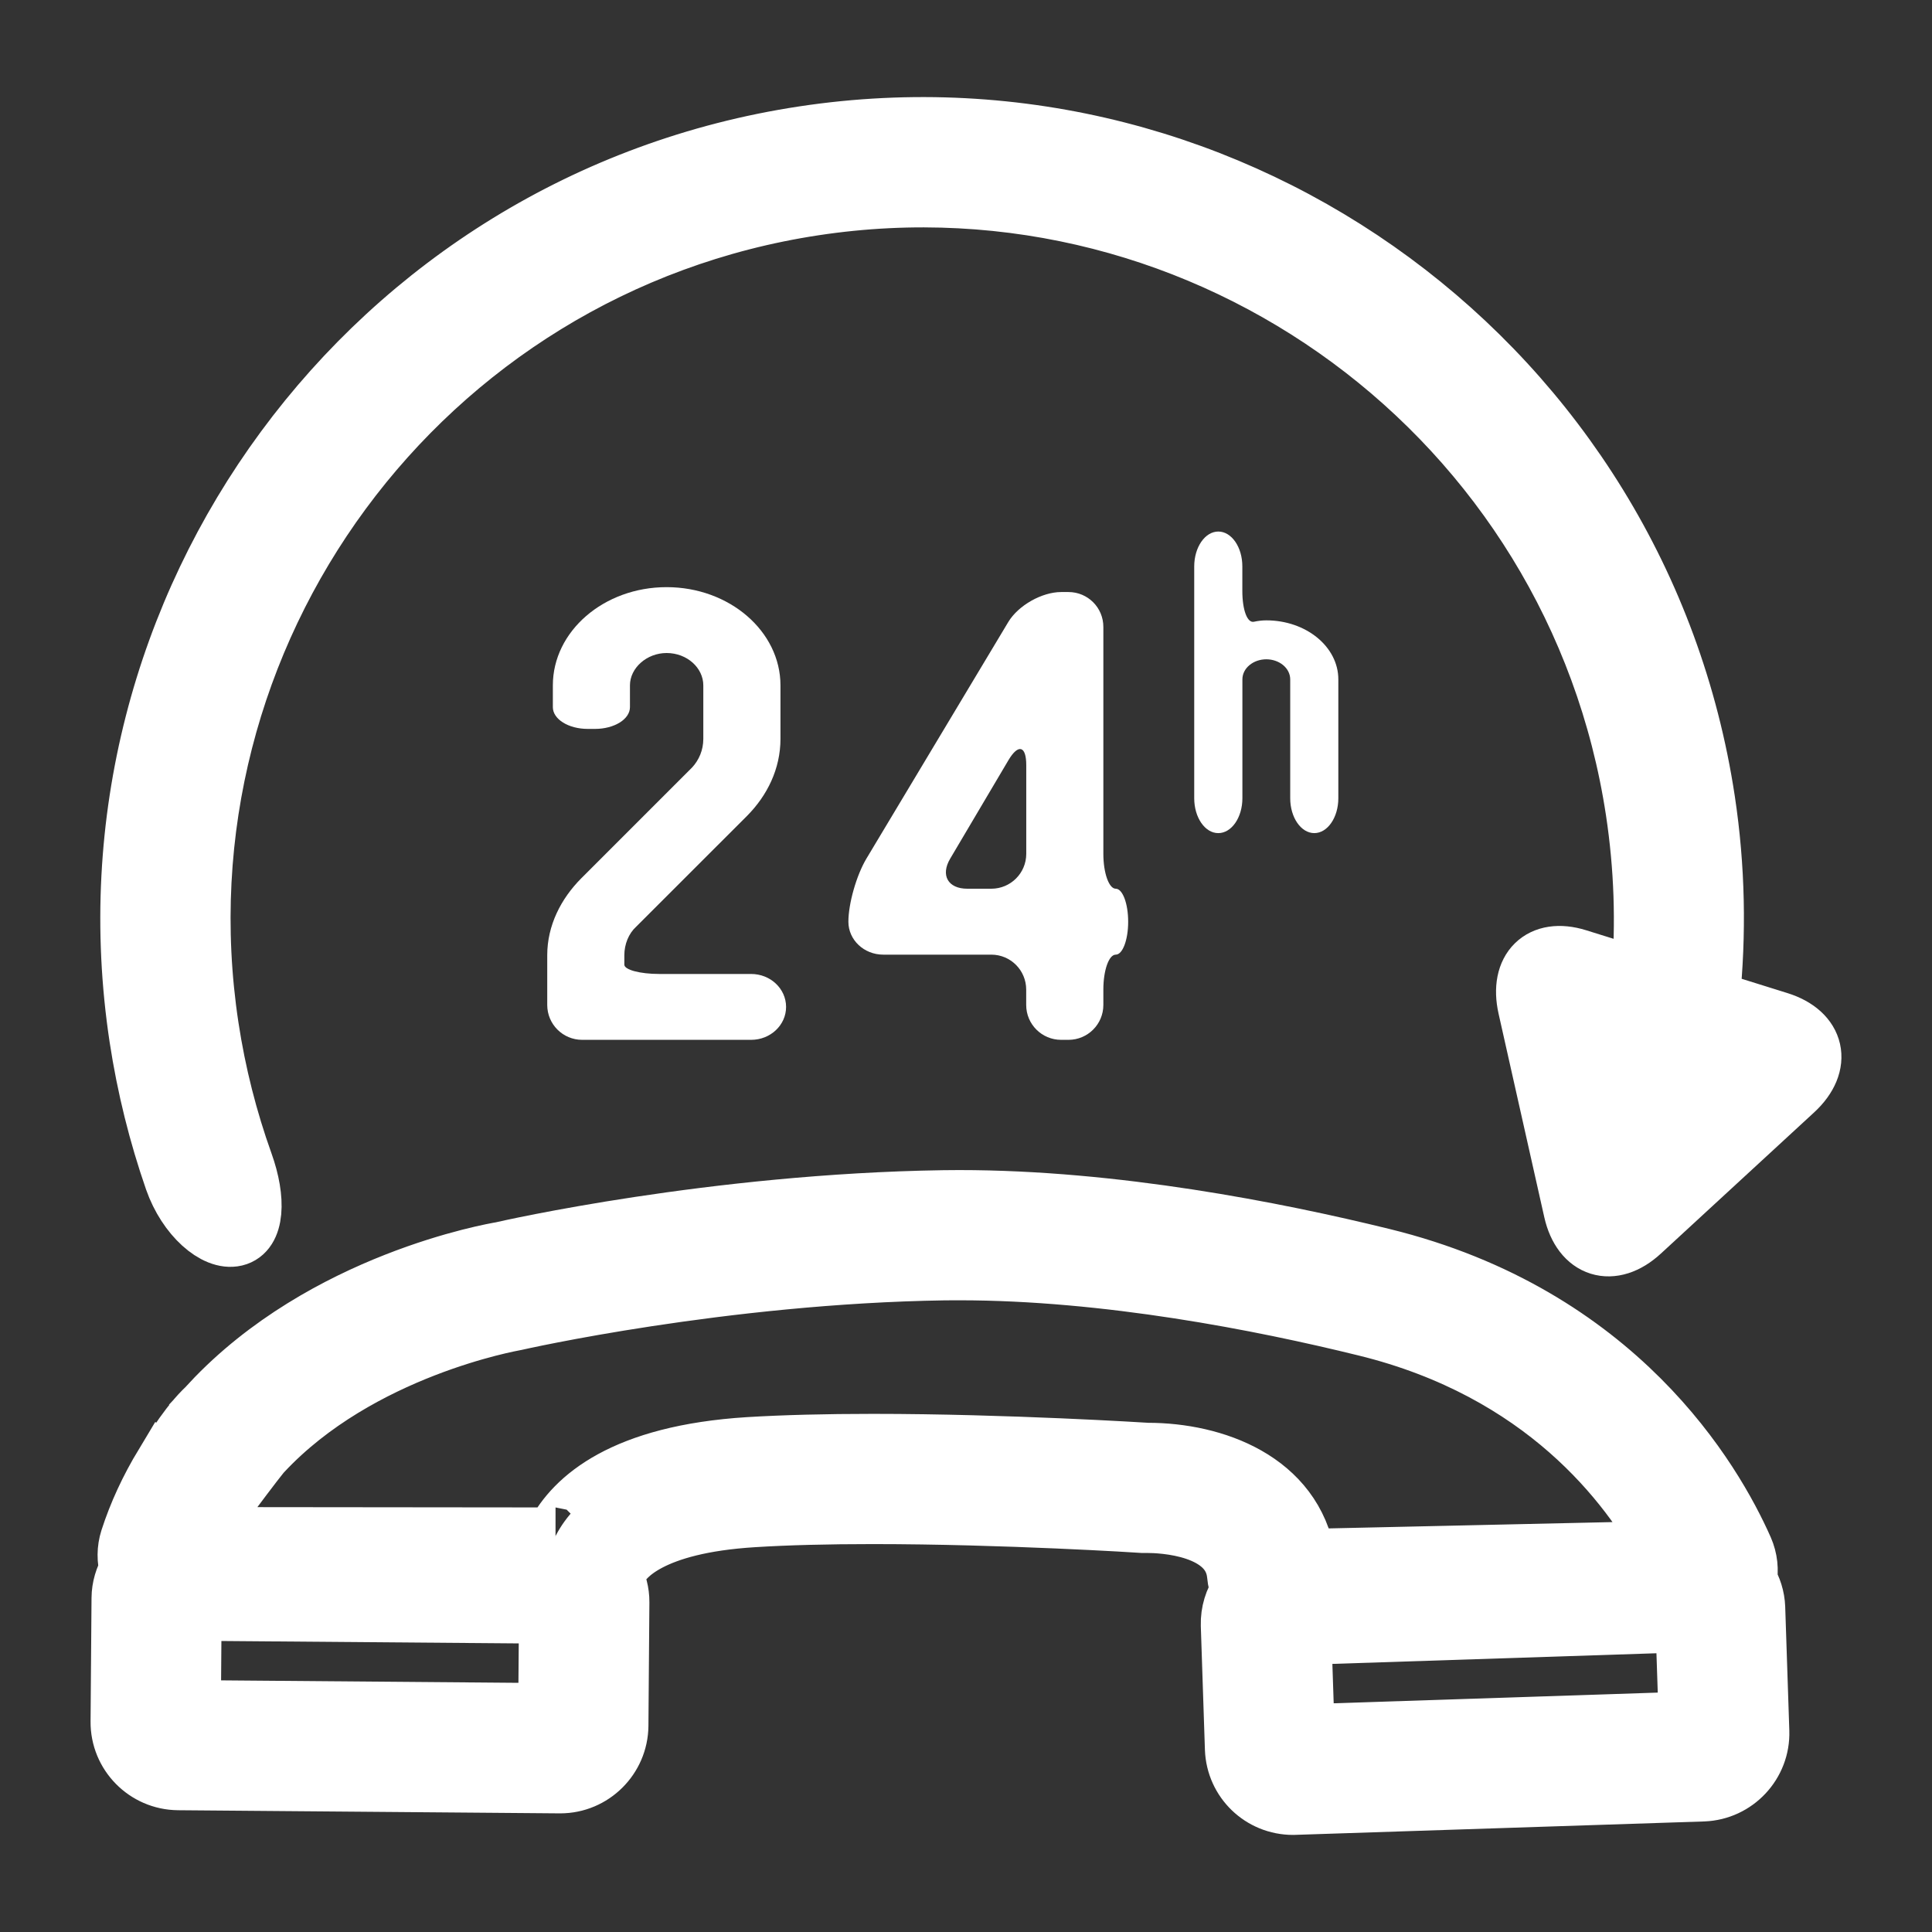
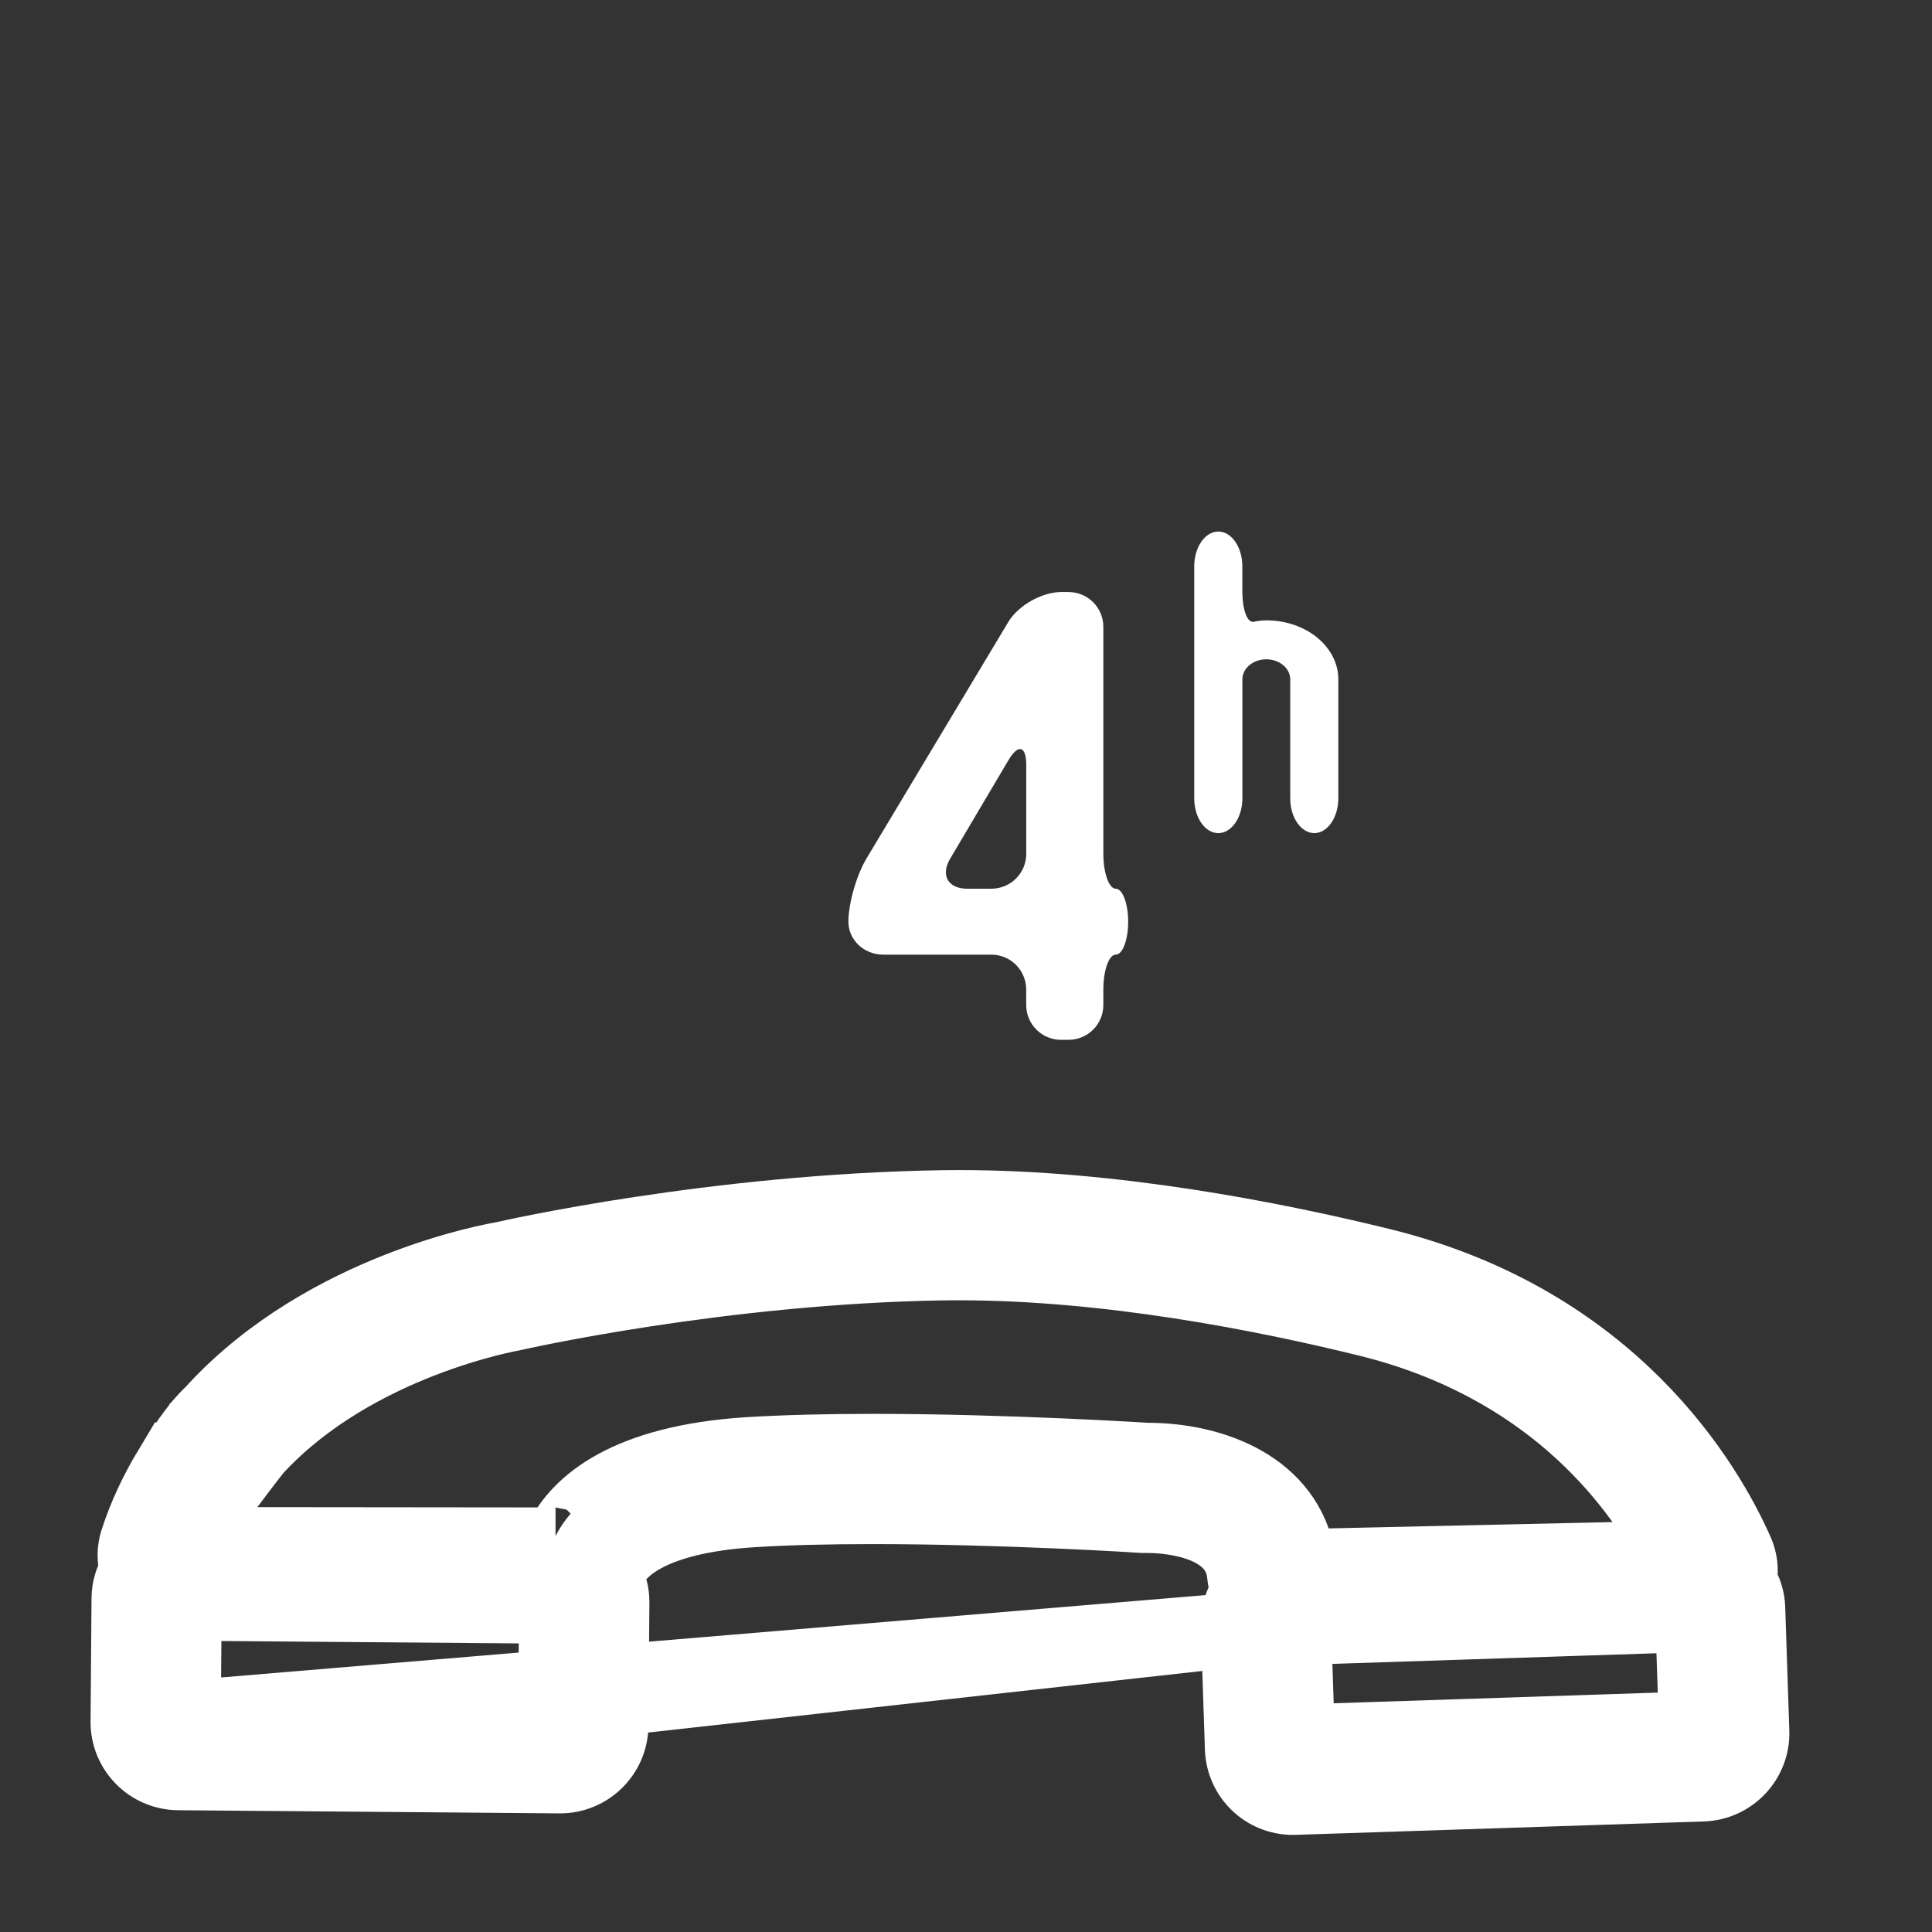
<svg xmlns="http://www.w3.org/2000/svg" width="32" height="32" viewBox="0 0 32 32" fill="none">
  <rect x="0" y="0" width="32" height="32" fill="#333333" stroke="none" />
-   <path d="M11.464 12.711L9.63 14.545C9.291 14.885 9.064 15.328 9.064 15.822V16.645C9.064 16.965 9.323 17.223 9.643 17.223H12.441C12.761 17.223 13.02 16.979 13.02 16.678C13.02 16.376 12.761 16.132 12.441 16.132H10.92C10.601 16.132 10.341 16.063 10.341 15.978C10.341 15.892 10.341 15.823 10.341 15.823C10.341 15.638 10.413 15.462 10.537 15.349L12.371 13.516C12.71 13.175 12.927 12.732 12.927 12.238V11.352C12.927 10.457 12.082 9.725 11.041 9.725C10.001 9.725 9.157 10.456 9.157 11.352V11.713C9.157 11.912 9.415 12.073 9.735 12.073H9.855C10.175 12.073 10.434 11.912 10.434 11.713C10.434 11.514 10.434 11.352 10.434 11.352C10.434 11.064 10.712 10.816 11.041 10.816C11.382 10.816 11.649 11.064 11.649 11.352V12.238C11.649 12.423 11.578 12.588 11.464 12.711Z" fill="white" />
  <path d="M17.697 9.806H17.577C17.257 9.806 16.865 10.028 16.7 10.303L14.349 14.224C14.186 14.498 14.052 14.965 14.052 15.267C14.052 15.568 14.31 15.812 14.63 15.812H16.419C16.739 15.812 16.997 16.071 16.997 16.391V16.645C16.997 16.965 17.256 17.223 17.576 17.223H17.697C18.016 17.223 18.275 16.965 18.275 16.645V16.391C18.275 16.071 18.366 15.812 18.48 15.812C18.594 15.812 18.686 15.568 18.686 15.267C18.686 14.965 18.594 14.72 18.48 14.72C18.368 14.72 18.275 14.461 18.275 14.142V10.385C18.276 10.065 18.018 9.806 17.697 9.806ZM16.998 14.142C16.998 14.461 16.74 14.72 16.419 14.72H16.021C15.702 14.72 15.575 14.497 15.738 14.222L16.703 12.591C16.866 12.316 16.998 12.352 16.998 12.672L16.998 14.142Z" fill="white" />
  <path d="M20.179 8.804C19.959 8.804 19.78 9.063 19.78 9.383V13.221C19.78 13.541 19.959 13.8 20.179 13.799C20.399 13.799 20.578 13.54 20.578 13.221V11.253C20.578 11.066 20.759 10.92 20.974 10.92C21.189 10.92 21.37 11.066 21.37 11.253V13.221C21.37 13.54 21.549 13.799 21.769 13.799C21.988 13.799 22.167 13.54 22.167 13.221V11.253C22.167 10.712 21.633 10.275 20.974 10.275C20.903 10.275 20.835 10.284 20.77 10.298C20.66 10.323 20.577 10.107 20.577 9.787V9.383C20.578 9.063 20.399 8.804 20.179 8.804Z" fill="white" />
-   <path d="M29.457 16.926L28.314 16.569C28.427 15.472 28.406 14.363 28.239 13.259C27.157 6.11 20.462 1.174 13.311 2.257C6.163 3.339 1.228 10.036 2.31 17.185C2.434 18 2.631 18.787 2.892 19.539C3.103 20.142 3.578 20.55 3.895 20.474C4.212 20.399 4.241 19.87 4.025 19.269C3.767 18.549 3.574 17.794 3.455 17.01C2.467 10.494 6.968 4.388 13.486 3.402C20.003 2.415 26.108 6.915 27.095 13.433C27.235 14.36 27.267 15.293 27.19 16.218C27.19 16.218 26.712 16.069 26.122 15.885C25.532 15.701 25.169 16.058 25.309 16.681L26.066 20.051C26.206 20.673 26.701 20.828 27.17 20.396L29.711 18.055C30.18 17.621 30.066 17.116 29.457 16.926Z" fill="white" stroke="white" />
-   <path d="M28.93 26.172C28.961 26.007 28.945 25.831 28.871 25.662C28.37 24.531 26.784 21.795 22.894 20.841C21.111 20.403 18.448 19.88 15.89 19.88L15.628 19.882C11.825 19.939 8.418 20.71 8.31 20.736C8.191 20.756 5.373 21.239 3.494 23.254L3.501 23.261C3.176 23.532 2.875 24.025 2.741 24.267L2.729 24.259C2.48 24.672 2.293 25.076 2.157 25.497C2.103 25.666 2.105 25.838 2.149 25.998C2.068 26.138 2.017 26.298 2.016 26.469L2 28.515C1.995 29.043 2.421 29.478 2.952 29.483L9.274 29.535H9.279C9.805 29.535 10.235 29.108 10.24 28.583L10.256 26.537C10.257 26.376 10.215 26.227 10.146 26.093C10.177 26.049 10.213 26.006 10.237 25.961C10.325 25.793 10.747 25.233 12.478 25.127C13.034 25.092 13.7 25.075 14.457 25.075C16.644 25.075 18.908 25.22 18.931 25.222L19.002 25.222C19.237 25.222 20.417 25.264 20.492 26.086C20.5 26.18 20.525 26.267 20.555 26.352C20.446 26.513 20.383 26.708 20.389 26.917L20.457 28.967C20.476 29.485 20.898 29.892 21.417 29.892L28.211 29.669C28.739 29.649 29.154 29.205 29.137 28.678L29.069 26.631C29.063 26.461 29.011 26.307 28.93 26.172ZM9.083 28.377L3.158 28.328L3.171 26.676L9.096 26.724L9.083 28.377ZM19.011 24.066C19.009 24.066 19.007 24.066 19.005 24.066C18.983 24.065 16.682 23.918 14.457 23.918C13.675 23.918 12.985 23.936 12.407 23.971C10.325 24.101 9.52 24.833 9.21 25.426C9.201 25.443 9.175 25.468 9.201 25.468L3.406 25.462C3.492 25.262 3.596 25.063 3.718 24.86C3.799 24.745 4.204 24.206 4.317 24.069L4.341 24.043C5.946 22.322 8.475 21.882 8.534 21.87C8.568 21.862 11.964 21.093 15.645 21.038L15.89 21.037C18.334 21.037 20.898 21.541 22.619 21.965C25.574 22.689 26.995 24.574 27.598 25.691L21.624 25.824C21.41 24.532 20.101 24.066 19.011 24.066ZM21.607 28.728L21.552 27.076L27.919 26.867L27.974 28.518L21.607 28.728Z" fill="white" stroke="white" />
+   <path d="M28.93 26.172C28.961 26.007 28.945 25.831 28.871 25.662C28.37 24.531 26.784 21.795 22.894 20.841C21.111 20.403 18.448 19.88 15.89 19.88L15.628 19.882C11.825 19.939 8.418 20.71 8.31 20.736C8.191 20.756 5.373 21.239 3.494 23.254L3.501 23.261C3.176 23.532 2.875 24.025 2.741 24.267L2.729 24.259C2.48 24.672 2.293 25.076 2.157 25.497C2.103 25.666 2.105 25.838 2.149 25.998C2.068 26.138 2.017 26.298 2.016 26.469L2 28.515C1.995 29.043 2.421 29.478 2.952 29.483L9.274 29.535H9.279C9.805 29.535 10.235 29.108 10.24 28.583L10.256 26.537C10.257 26.376 10.215 26.227 10.146 26.093C10.177 26.049 10.213 26.006 10.237 25.961C10.325 25.793 10.747 25.233 12.478 25.127C13.034 25.092 13.7 25.075 14.457 25.075C16.644 25.075 18.908 25.22 18.931 25.222L19.002 25.222C19.237 25.222 20.417 25.264 20.492 26.086C20.5 26.18 20.525 26.267 20.555 26.352C20.446 26.513 20.383 26.708 20.389 26.917L20.457 28.967C20.476 29.485 20.898 29.892 21.417 29.892L28.211 29.669C28.739 29.649 29.154 29.205 29.137 28.678L29.069 26.631C29.063 26.461 29.011 26.307 28.93 26.172ZL3.158 28.328L3.171 26.676L9.096 26.724L9.083 28.377ZM19.011 24.066C19.009 24.066 19.007 24.066 19.005 24.066C18.983 24.065 16.682 23.918 14.457 23.918C13.675 23.918 12.985 23.936 12.407 23.971C10.325 24.101 9.52 24.833 9.21 25.426C9.201 25.443 9.175 25.468 9.201 25.468L3.406 25.462C3.492 25.262 3.596 25.063 3.718 24.86C3.799 24.745 4.204 24.206 4.317 24.069L4.341 24.043C5.946 22.322 8.475 21.882 8.534 21.87C8.568 21.862 11.964 21.093 15.645 21.038L15.89 21.037C18.334 21.037 20.898 21.541 22.619 21.965C25.574 22.689 26.995 24.574 27.598 25.691L21.624 25.824C21.41 24.532 20.101 24.066 19.011 24.066ZM21.607 28.728L21.552 27.076L27.919 26.867L27.974 28.518L21.607 28.728Z" fill="white" stroke="white" />
</svg>